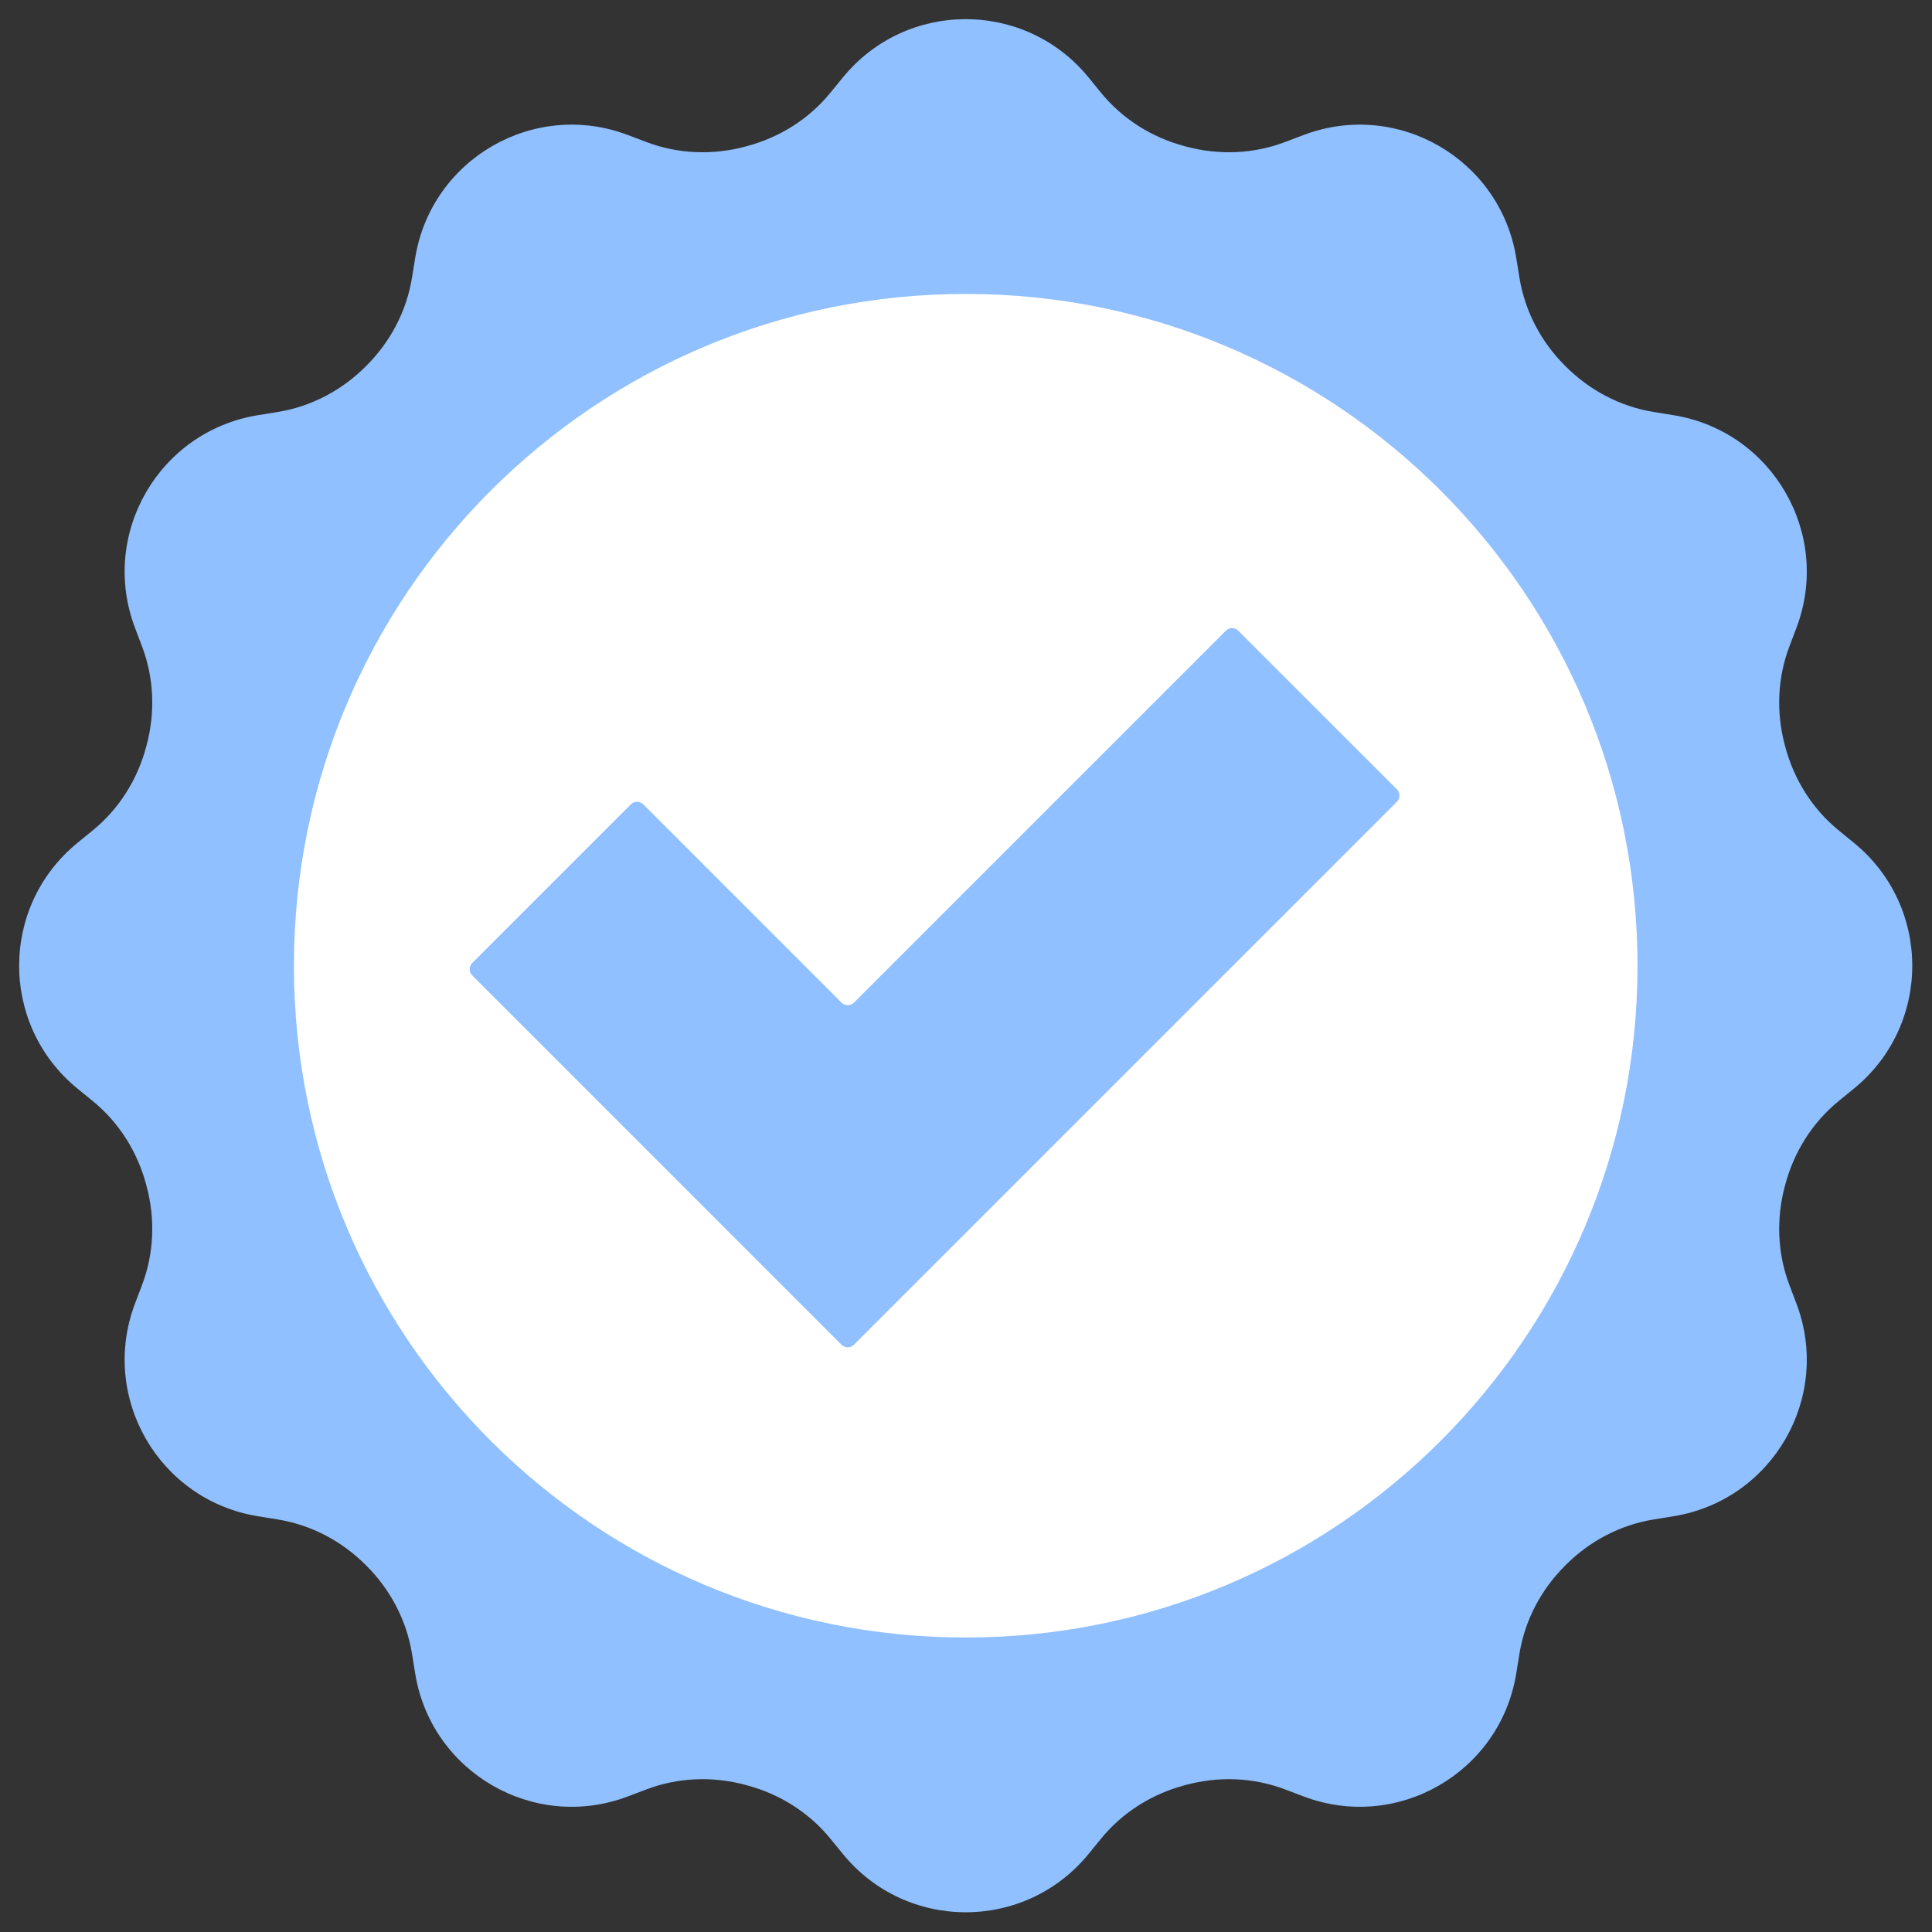
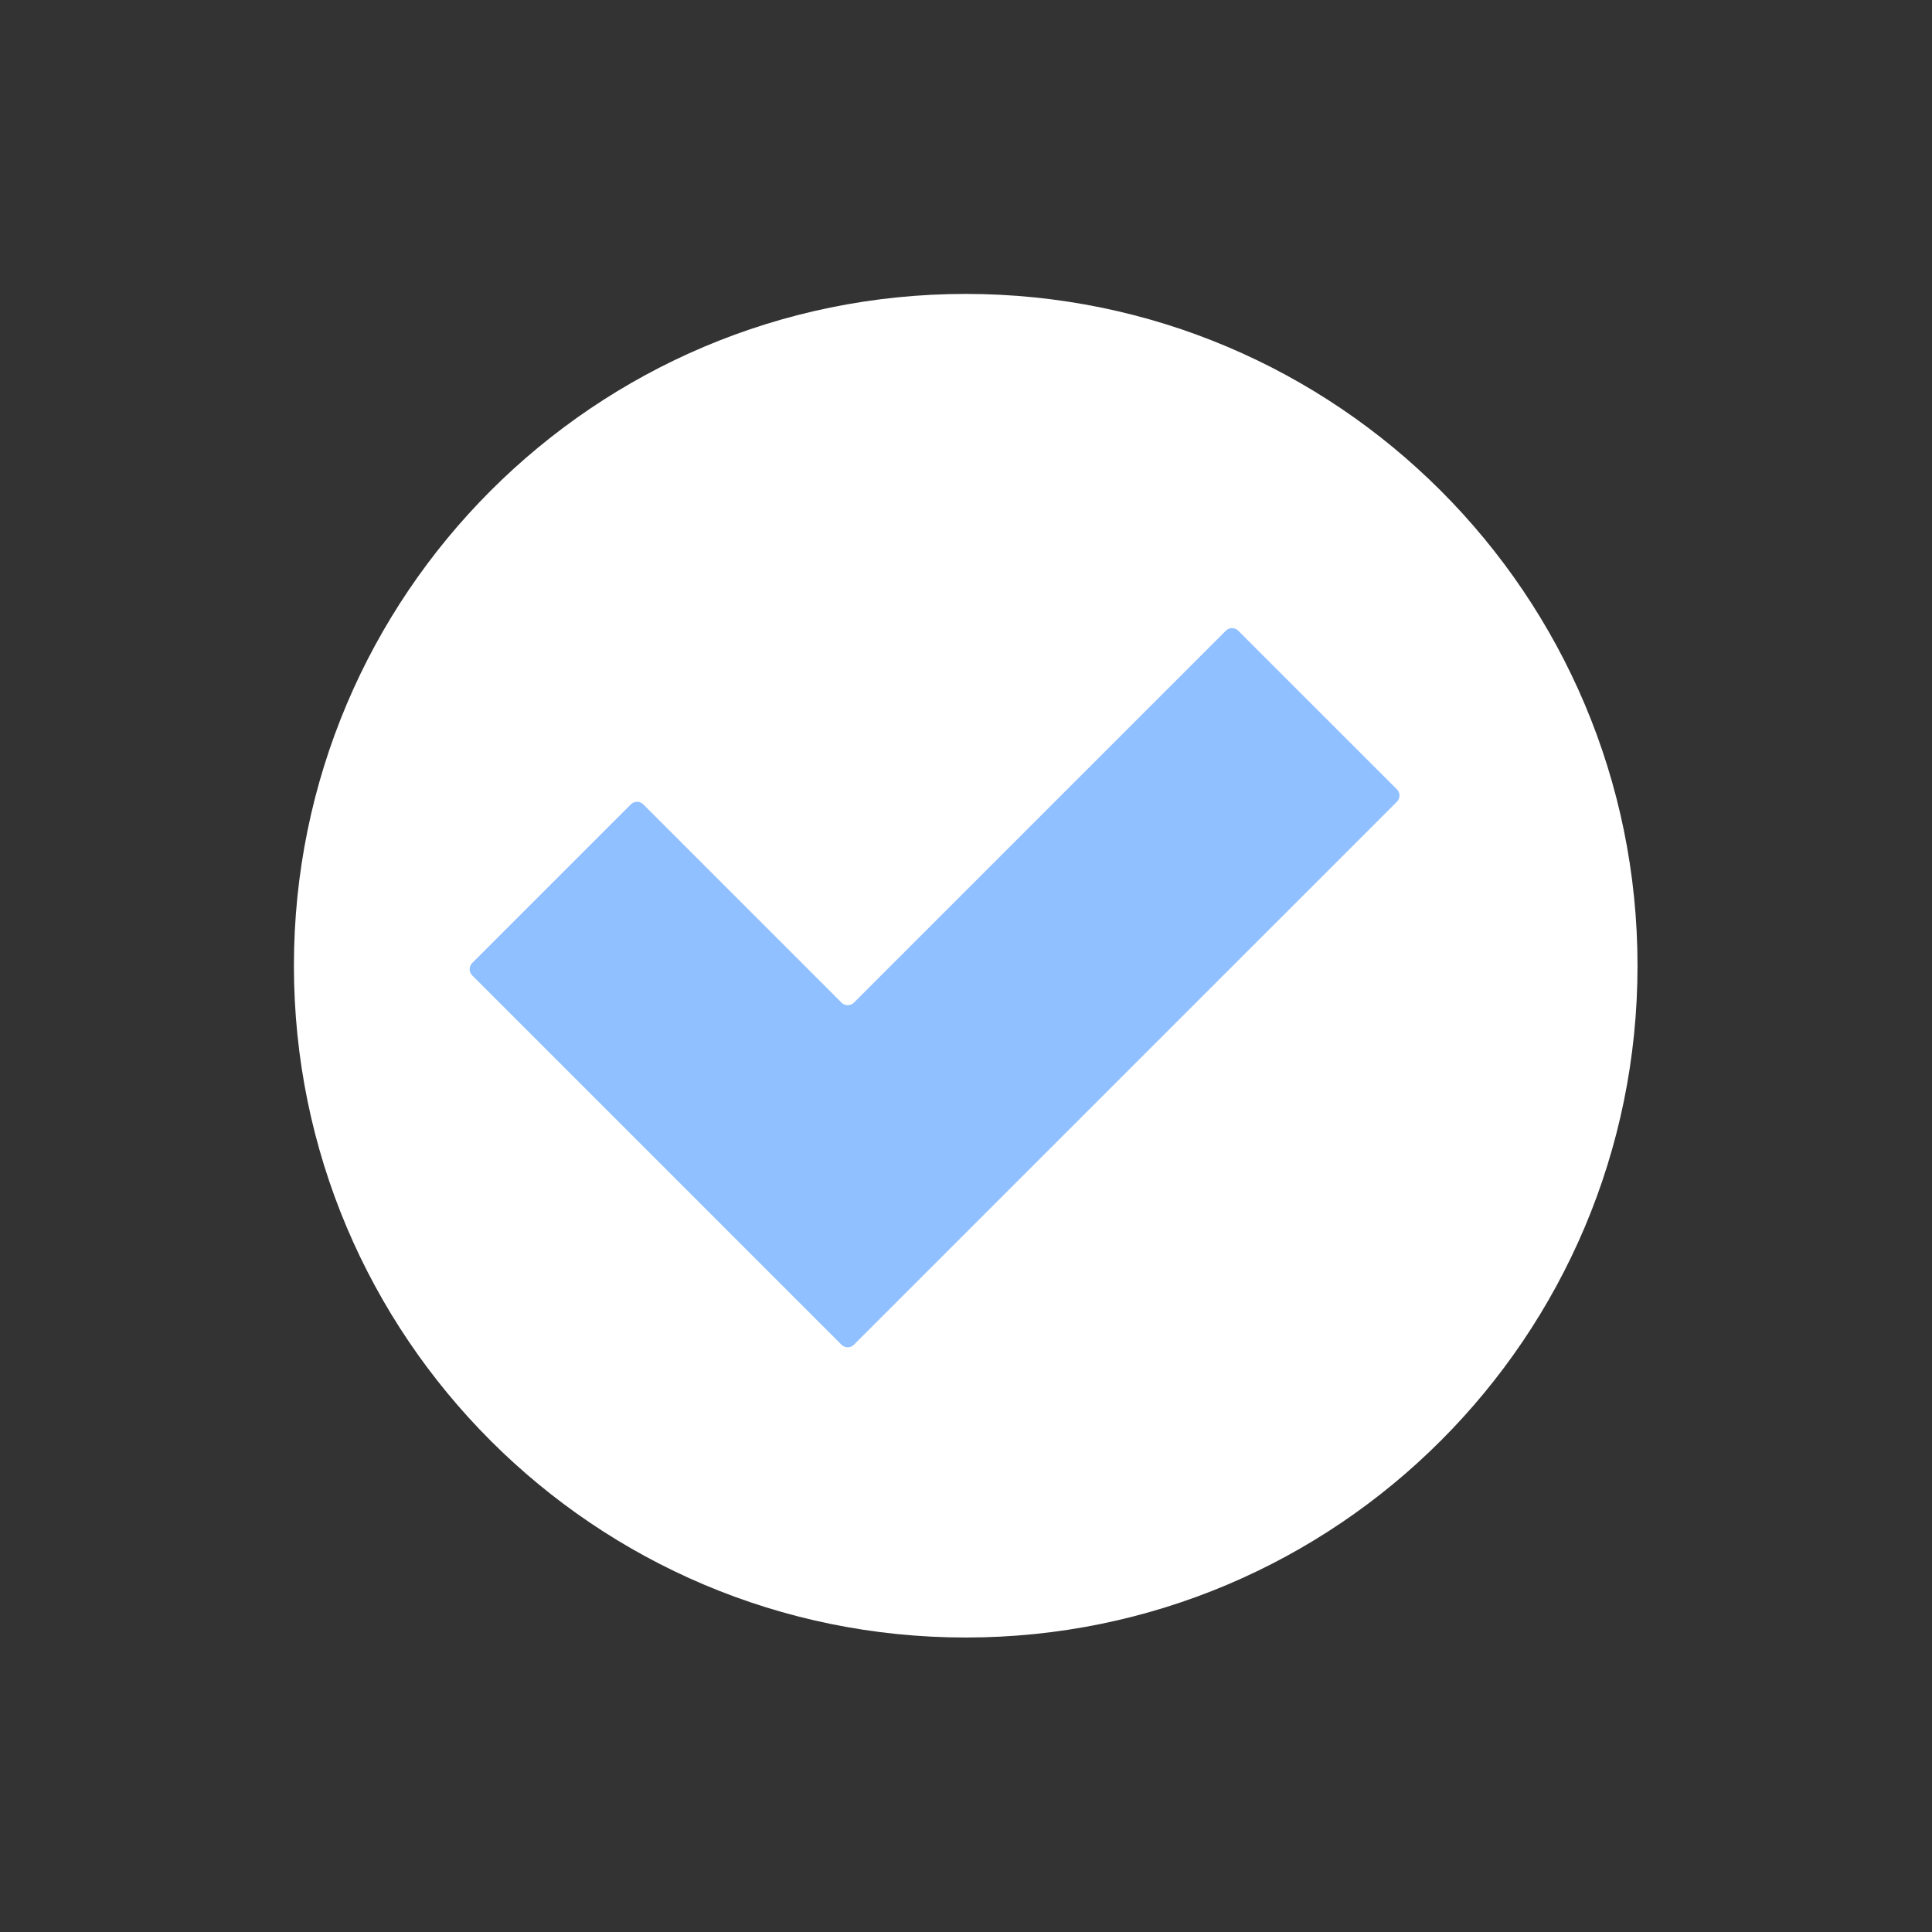
<svg xmlns="http://www.w3.org/2000/svg" fill="#000000" height="342.9" preserveAspectRatio="xMidYMid meet" version="1" viewBox="-3.4 -3.4 342.9 342.9" width="342.9" zoomAndPan="magnify">
  <rect x="-3.4" y="-3.4" width="342.9" height="342.9" fill="#333333" stroke="none" />
  <g>
    <g id="change1_1">
-       <path d="M 313.387 207.109 C 313.414 207.02 313.438 206.926 313.465 206.832 C 315.008 201.031 318.27 195.832 322.918 192.035 L 325.656 189.797 C 339.445 178.535 339.445 157.465 325.656 146.203 L 322.918 143.965 C 318.27 140.168 315.008 134.969 313.465 129.168 C 313.438 129.074 313.414 128.98 313.387 128.891 C 311.832 123.094 312.055 116.965 314.18 111.355 L 315.434 108.047 C 321.746 91.402 311.211 73.152 293.637 70.293 L 290.07 69.715 C 284.148 68.75 278.73 65.879 274.492 61.637 C 274.449 61.594 274.406 61.551 274.363 61.508 C 270.121 57.27 267.25 51.848 266.285 45.93 L 265.707 42.363 C 262.848 24.789 244.598 14.254 227.953 20.566 L 224.645 21.82 C 219.031 23.945 212.906 24.168 207.109 22.613 C 207.02 22.586 206.926 22.562 206.832 22.535 C 201.031 20.992 195.832 17.73 192.035 13.082 L 189.797 10.34 C 178.535 -3.445 157.465 -3.445 146.203 10.34 L 143.965 13.082 C 140.168 17.73 134.969 20.992 129.168 22.535 C 129.074 22.562 128.98 22.586 128.891 22.613 C 123.094 24.168 116.965 23.945 111.355 21.82 L 108.047 20.566 C 91.402 14.254 73.152 24.789 70.293 42.363 L 69.715 45.93 C 68.75 51.848 65.879 57.27 61.637 61.508 C 61.594 61.551 61.551 61.594 61.508 61.637 C 57.27 65.879 51.848 68.75 45.926 69.715 L 42.363 70.293 C 24.789 73.152 14.254 91.402 20.566 108.047 L 21.82 111.355 C 23.945 116.965 24.168 123.094 22.613 128.891 C 22.586 128.98 22.562 129.074 22.539 129.168 C 20.992 134.969 17.73 140.168 13.082 143.965 L 10.34 146.203 C -3.449 157.465 -3.449 178.535 10.34 189.797 L 13.082 192.035 C 17.73 195.832 20.992 201.031 22.539 206.832 C 22.562 206.926 22.586 207.02 22.613 207.109 C 24.168 212.906 23.945 219.031 21.82 224.645 L 20.566 227.953 C 14.254 244.598 24.789 262.848 42.363 265.707 L 45.926 266.285 C 51.848 267.25 57.27 270.121 61.508 274.363 C 61.551 274.406 61.594 274.449 61.637 274.492 C 65.879 278.73 68.75 284.148 69.715 290.07 L 70.293 293.637 C 73.152 311.211 91.402 321.746 108.047 315.434 L 111.355 314.18 C 116.965 312.055 123.094 311.832 128.891 313.387 C 128.98 313.414 129.074 313.438 129.168 313.465 C 134.969 315.008 140.168 318.27 143.965 322.918 L 146.203 325.656 C 157.465 339.445 178.535 339.445 189.797 325.656 L 192.035 322.918 C 195.832 318.27 201.031 315.008 206.832 313.465 C 206.926 313.438 207.02 313.414 207.109 313.387 C 212.906 311.832 219.031 312.055 224.645 314.18 L 227.953 315.434 C 244.598 321.746 262.848 311.211 265.707 293.637 L 266.285 290.07 C 267.25 284.148 270.121 278.73 274.363 274.492 C 274.406 274.449 274.449 274.406 274.492 274.363 C 278.73 270.121 284.148 267.25 290.07 266.285 L 293.637 265.707 C 311.211 262.848 321.746 244.598 315.434 227.953 L 314.18 224.645 C 312.055 219.031 311.832 212.906 313.387 207.109" fill="#90c0ff" />
-     </g>
+       </g>
    <g id="change2_1">
      <path d="M 287.234 168 C 287.234 233.852 233.852 287.234 168 287.234 C 102.148 287.234 48.766 233.852 48.766 168 C 48.766 102.148 102.148 48.766 168 48.766 C 233.852 48.766 287.234 102.148 287.234 168" fill="#ffffff" />
    </g>
    <g id="change1_2">
      <path d="M 214.172 108.535 L 148.156 174.551 C 147.551 175.156 146.566 175.156 145.961 174.551 L 110.77 139.359 C 110.164 138.75 109.18 138.75 108.574 139.359 L 80.41 167.523 C 79.805 168.129 79.805 169.113 80.41 169.719 L 116.699 206.008 L 145.961 235.273 C 146.566 235.879 147.551 235.879 148.156 235.273 L 244.535 138.895 C 245.141 138.289 245.141 137.305 244.535 136.699 L 216.367 108.535 C 215.762 107.93 214.777 107.93 214.172 108.535" fill="#90c0ff" />
    </g>
  </g>
</svg>